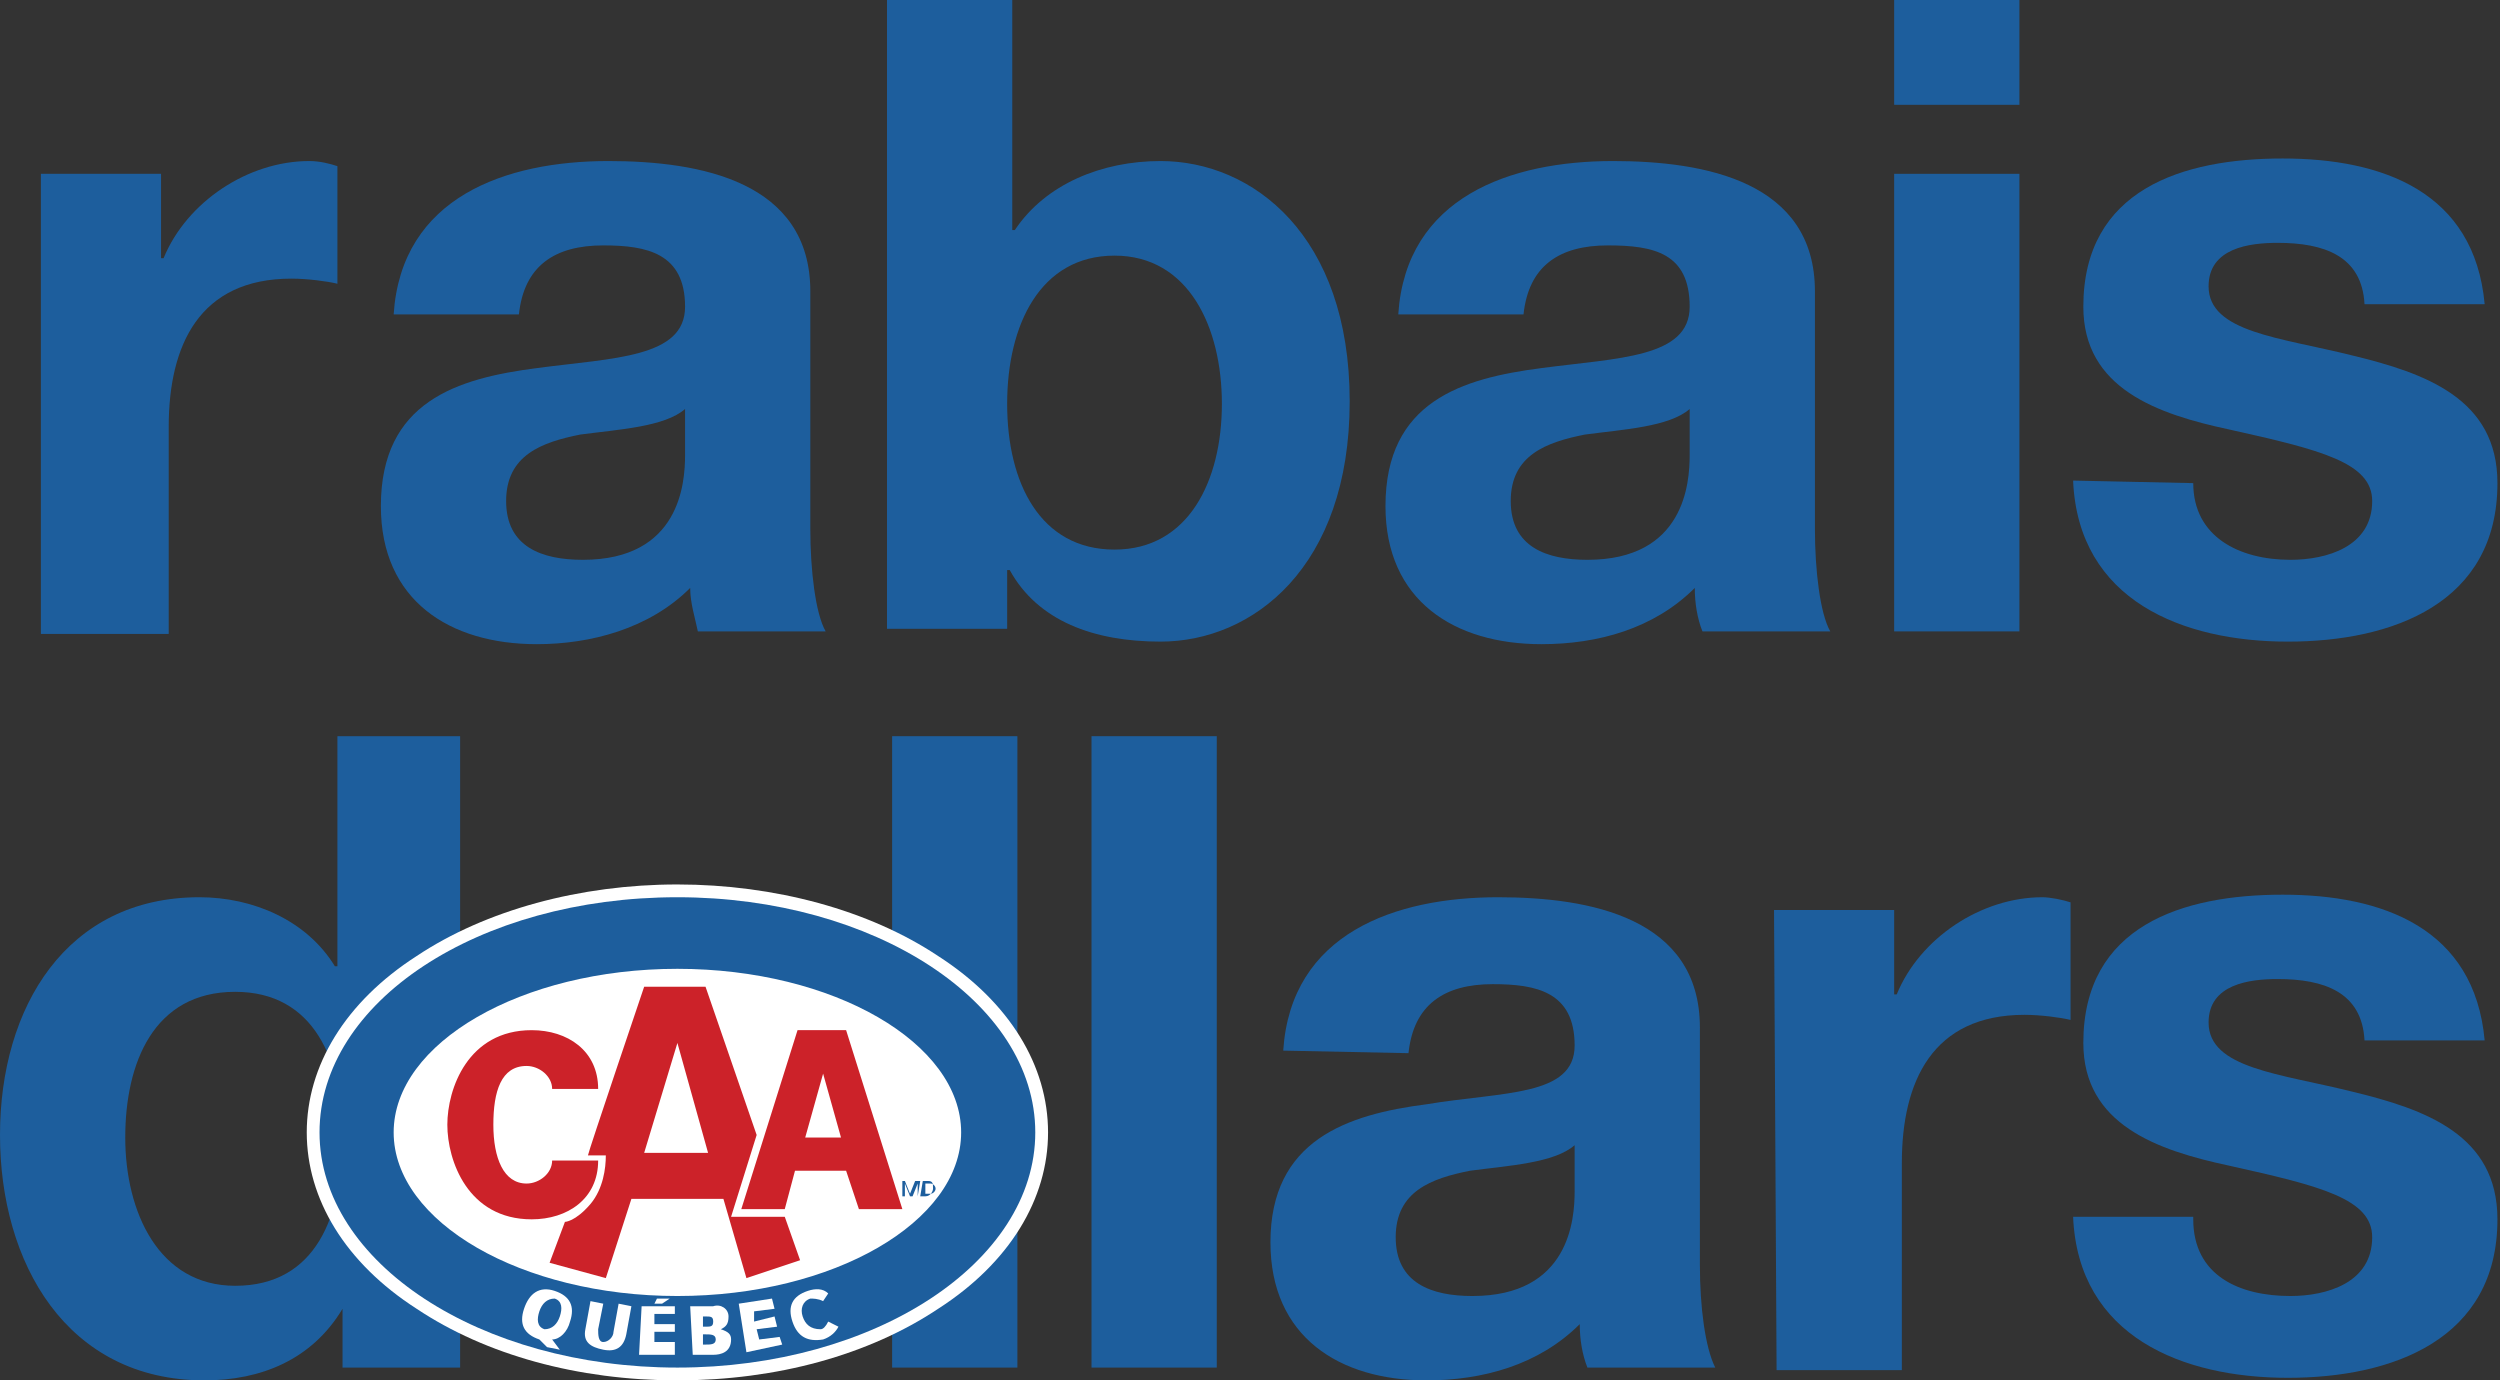
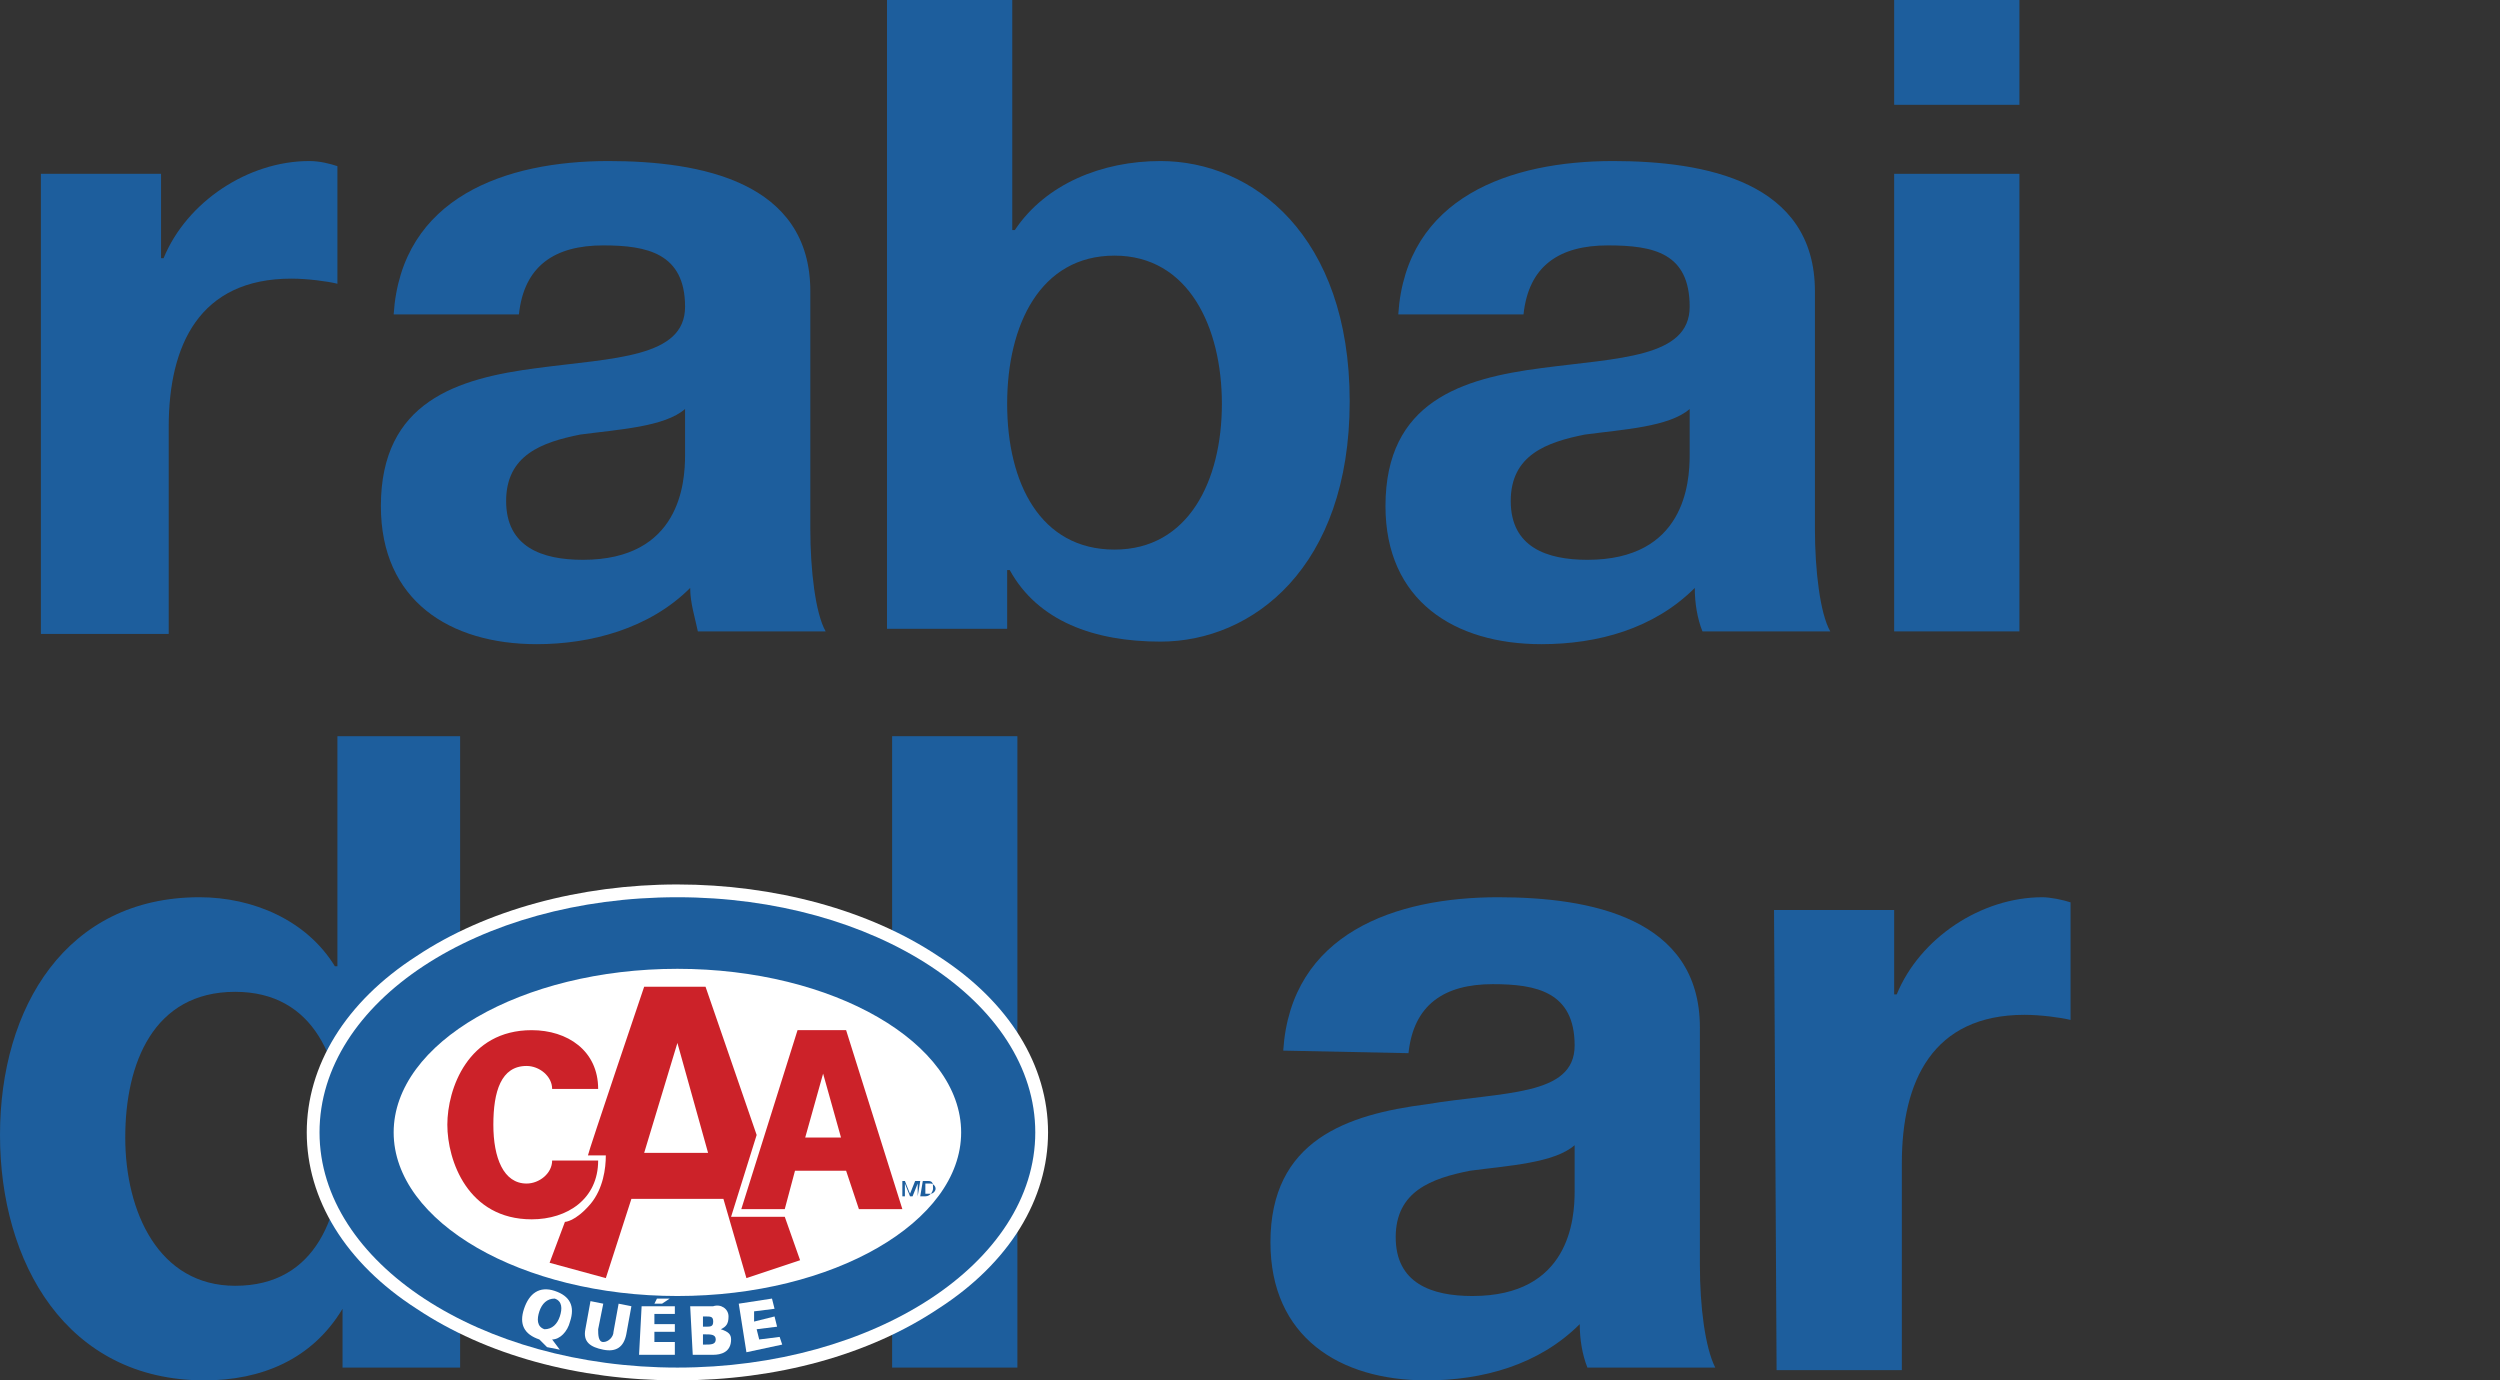
<svg xmlns="http://www.w3.org/2000/svg" version="1.1" id="Layer_2_00000089534750358617601440000005592762624389372558_" x="0px" y="0px" viewBox="0 0 97.8 54" style="enable-background:new 0 0 97.8 54;" xml:space="preserve">
  <rect x="0" y="0" width="97.8" height="54" fill="#333333" stroke="none" />
  <style type="text/css">
	.st0{fill:#1D5E9D;}
	.st1{fill:#FFFFFF;}
	.st2{fill:#CC2229;}
</style>
  <g>
    <path class="st0" d="M13.4,51.2L13.4,51.2C12.2,53.2,10.2,54,8,54c-5.4,0-8-4.6-8-9.6s2.6-9.3,7.8-9.3c2.1,0,4.2,0.9,5.3,2.7h0.1   v-9H18v24.7h-4.6C13.4,53.5,13.4,51.2,13.4,51.2z M9.2,38.8c-3.2,0-4.3,2.8-4.3,5.7s1.3,5.8,4.3,5.8c3.2,0,4.2-2.8,4.2-5.8   S12.3,38.8,9.2,38.8" />
    <rect x="34.9" y="28.8" class="st0" width="4.9" height="24.7" />
-     <rect x="42.7" y="28.8" class="st0" width="4.9" height="24.7" />
    <path class="st0" d="M50.2,41.1c0.3-4.6,4.4-6,8.4-6c3.6,0,7.9,0.8,7.9,5.1v9.3c0,1.6,0.2,3.2,0.6,4h-5c-0.2-0.5-0.3-1.1-0.3-1.7   c-1.6,1.6-3.8,2.2-6,2.2c-3.4,0-6.1-1.7-6.1-5.4c0-4,3-5,6.1-5.4c3-0.5,5.8-0.3,5.8-2.3c0-2.1-1.5-2.4-3.2-2.4   c-1.9,0-3.1,0.8-3.3,2.7L50.2,41.1L50.2,41.1z M61.6,44.8c-0.8,0.7-2.6,0.8-4.1,1c-1.5,0.3-2.9,0.8-2.9,2.6s1.4,2.3,3,2.3   c3.8,0,4-3,4-4.1L61.6,44.8L61.6,44.8z" />
    <path class="st0" d="M69.4,35.6h4.7v3.3h0.1c0.9-2.2,3.3-3.8,5.7-3.8c0.3,0,0.8,0.1,1.1,0.2v4.6c-0.4-0.1-1.2-0.2-1.8-0.2   c-3.6,0-4.8,2.6-4.8,5.8v8.1h-4.9L69.4,35.6L69.4,35.6z" />
-     <path class="st0" d="M85.8,47.7c0,2.2,1.8,3,3.8,3c1.4,0,3.2-0.5,3.2-2.3c0-1.5-2-2-5.6-2.8c-2.8-0.6-5.7-1.6-5.7-4.8   c0-4.6,3.9-5.8,7.8-5.8s7.5,1.3,7.9,5.7h-4.7c-0.1-1.9-1.6-2.4-3.4-2.4c-1.1,0-2.7,0.2-2.7,1.7c0,1.8,2.8,2,5.6,2.7   c2.9,0.7,5.7,1.7,5.7,5c0,4.7-4.1,6.2-8.2,6.2s-8.2-1.6-8.4-6.3H85.8L85.8,47.7z" />
    <path class="st0" d="M1.6,6.8h4.7v3.3h0.1c0.9-2.2,3.3-3.8,5.7-3.8c0.4,0,0.8,0.1,1.1,0.2v4.6c-0.4-0.1-1.2-0.2-1.8-0.2   c-3.6,0-4.8,2.6-4.8,5.8v8.1H1.6V6.8z" />
    <path class="st0" d="M15.4,12.3c0.3-4.6,4.4-6,8.4-6c3.6,0,7.9,0.8,7.9,5.1v9.3c0,1.6,0.2,3.3,0.6,4h-5C27.2,24.2,27,23.6,27,23   c-1.6,1.6-3.9,2.2-6,2.2c-3.4,0-6.1-1.7-6.1-5.4c0-4.1,3-5,6.1-5.4c3-0.4,5.8-0.4,5.8-2.4c0-2.1-1.5-2.4-3.2-2.4   c-1.9,0-3.1,0.8-3.3,2.7L15.4,12.3L15.4,12.3z M26.8,16c-0.8,0.7-2.6,0.8-4.1,1c-1.5,0.3-2.9,0.8-2.9,2.6s1.4,2.3,3,2.3   c3.8,0,4-3,4-4.1L26.8,16L26.8,16z" />
    <path class="st0" d="M34.7,0h4.9v9h0.1c1.2-1.8,3.4-2.7,5.7-2.7c3.6,0,7.4,2.9,7.4,9.4s-3.8,9.4-7.4,9.4c-2.6,0-4.8-0.8-5.9-2.8   h-0.1v2.3h-4.7V0z M43.6,10c-2.9,0-4.2,2.7-4.2,5.8s1.3,5.7,4.2,5.7s4.2-2.7,4.2-5.7S46.5,10,43.6,10" />
    <path class="st0" d="M54.7,12.3c0.3-4.6,4.4-6,8.4-6c3.6,0,7.9,0.8,7.9,5.1v9.3c0,1.6,0.2,3.3,0.6,4h-5c-0.2-0.5-0.3-1.1-0.3-1.7   c-1.6,1.6-3.8,2.2-6,2.2c-3.4,0-6.1-1.7-6.1-5.4c0-4.1,3-5,6.1-5.4c3-0.4,5.8-0.4,5.8-2.4c0-2.1-1.4-2.4-3.2-2.4   c-1.9,0-3.1,0.8-3.3,2.7L54.7,12.3L54.7,12.3z M66.1,16c-0.8,0.7-2.6,0.8-4.1,1c-1.5,0.3-2.9,0.8-2.9,2.6s1.4,2.3,3,2.3   c3.8,0,4-3,4-4.1L66.1,16L66.1,16z" />
    <path class="st0" d="M79,4.1h-4.9V0H79V4.1z M74.1,6.8H79v17.9h-4.9V6.8z" />
-     <path class="st0" d="M85.8,18.9c0,2.1,1.8,3,3.8,3c1.4,0,3.2-0.5,3.2-2.3c0-1.5-2-2-5.6-2.8c-2.8-0.6-5.7-1.6-5.7-4.8   c0-4.6,3.9-5.8,7.8-5.8s7.5,1.3,7.9,5.7h-4.7c-0.1-1.9-1.6-2.4-3.4-2.4c-1.1,0-2.7,0.2-2.7,1.7c0,1.8,2.8,2,5.6,2.7   c2.9,0.7,5.7,1.7,5.7,5c0,4.7-4.1,6.2-8.2,6.2s-8.2-1.6-8.4-6.3L85.8,18.9L85.8,18.9z" />
    <path class="st1" d="M16.3,37.4c-2.8,1.8-4.3,4.3-4.3,6.9s1.5,5.1,4.3,6.9C19,53,22.6,54,26.5,54s7.5-1,10.2-2.8   c2.8-1.8,4.3-4.3,4.3-6.9s-1.5-5.1-4.3-6.9c-2.7-1.8-6.4-2.8-10.2-2.8S19,35.6,16.3,37.4" />
    <path class="st0" d="M26.5,50.7c-6.1,0-11.1-2.9-11.1-6.4s5-6.4,11.1-6.4s11.1,2.9,11.1,6.4S32.6,50.7,26.5,50.7 M26.5,35.1   c-7.8,0-14,4.1-14,9.2s6.3,9.2,14,9.2s14-4.1,14-9.2S34.2,35.1,26.5,35.1" />
    <path class="st2" d="M33.6,47.3h1.7l-2.2-7h-1.9l-2.2,7h1.7l0.4-1.5h2L33.6,47.3L33.6,47.3z M31.5,44.5l0.7-2.5l0.7,2.5H31.5   L31.5,44.5z" />
    <path class="st2" d="M17.5,44c0,1.4,0.8,3.7,3.3,3.7c1.4,0,2.6-0.8,2.6-2.3h-1.8c0,0.5-0.5,0.9-1,0.9c-0.9,0-1.3-1-1.3-2.3   s0.3-2.3,1.3-2.3c0.5,0,1,0.4,1,0.9h1.8c0-1.5-1.2-2.3-2.6-2.3C18.3,40.3,17.5,42.6,17.5,44" />
    <path class="st2" d="M26.5,40.8l-1.3,4.3h2.5L26.5,40.8z M25.2,38.6h2.4l2,5.8l-1,3.2h2.1l0.6,1.7L29.2,50l-0.9-3.1h-3.6L23.7,50   l-2.2-0.6l0.6-1.6c0,0,0.4,0,1-0.7c0.5-0.6,0.6-1.4,0.6-1.9H23C23,45.1,25.2,38.6,25.2,38.6z" />
    <path class="st1" d="M21.4,52.7l0.5,0.1l-0.3-0.4c0.3,0,0.6-0.3,0.7-0.7c0.2-0.6,0-1-0.6-1.2c-0.6-0.2-1,0.1-1.2,0.7   c-0.2,0.6,0,1,0.6,1.2l0,0L21.4,52.7L21.4,52.7z M21.1,51.3c0.1-0.3,0.3-0.5,0.6-0.5c0.3,0.1,0.3,0.4,0.2,0.7   c-0.1,0.3-0.3,0.5-0.6,0.5C21,51.9,21,51.6,21.1,51.3" />
    <path class="st1" d="M24.5,52.2c-0.1,0.5-0.4,0.7-0.9,0.6s-0.8-0.3-0.7-0.8l0.2-1.1l0.5,0.1L23.4,52c0,0.2,0,0.5,0.2,0.5   c0.2,0,0.4-0.2,0.4-0.4l0.2-1.1l0.5,0.1L24.5,52.2L24.5,52.2z" />
    <path class="st1" d="M25.1,51.1l1.3,0v0.3l-0.8,0v0.4l0.8,0v0.3l-0.8,0v0.4l0.8,0V53l-1.4,0L25.1,51.1L25.1,51.1z M25.7,50.8l0.5,0   l-0.3,0.2h-0.3L25.7,50.8L25.7,50.8z" />
    <path class="st1" d="M27.5,51.5h0.1c0.2,0,0.3,0,0.3,0.2c0,0.2-0.1,0.2-0.3,0.2h-0.1L27.5,51.5L27.5,51.5z M27.1,53l0.8,0   c0.3,0,0.7-0.1,0.7-0.6c0-0.2-0.1-0.3-0.4-0.4l0,0c0.2-0.1,0.3-0.2,0.3-0.5c0-0.3-0.3-0.5-0.6-0.4l-0.9,0L27.1,53L27.1,53z    M27.5,52.2h0.1c0.2,0,0.4,0,0.4,0.2c0,0.2-0.2,0.2-0.4,0.2h-0.1L27.5,52.2L27.5,52.2z" />
    <polygon class="st1" points="28.9,51 30.2,50.8 30.3,51.2 29.5,51.3 29.5,51.7 30.3,51.5 30.4,51.9 29.6,52 29.7,52.4 30.5,52.3    30.6,52.6 29.2,52.9  " />
-     <path class="st1" d="M31.4,51.5c-0.1-0.3,0-0.6,0.3-0.7c0.1,0,0.3,0,0.5,0.1l0.2-0.3c-0.2-0.2-0.5-0.2-0.8-0.1   c-0.6,0.2-0.8,0.6-0.6,1.2l0,0c0.2,0.6,0.6,0.8,1.2,0.7c0.3-0.1,0.5-0.3,0.6-0.5l-0.4-0.2c-0.1,0.2-0.2,0.3-0.3,0.3   C31.7,52,31.5,51.8,31.4,51.5L31.4,51.5L31.4,51.5z" />
    <path class="st0" d="M35.9,46.8v-0.3c0,0,0-0.1,0-0.2l0,0l-0.2,0.5h-0.1l-0.2-0.5l0,0c0,0.1,0,0.1,0,0.2v0.3h-0.1v-0.6h0.1l0.2,0.5   l0,0l0.2-0.5H36L35.9,46.8C36,46.8,35.9,46.8,35.9,46.8z" />
    <path class="st0" d="M36.1,46.2h0.2c0.2,0,0.2,0.1,0.2,0.3c0,0.1-0.1,0.3-0.3,0.3h-0.2L36.1,46.2L36.1,46.2z M36.2,46.7h0.2   c0.1,0,0.2-0.1,0.2-0.2s-0.1-0.2-0.2-0.2h-0.2C36.2,46.3,36.2,46.7,36.2,46.7z" />
  </g>
</svg>